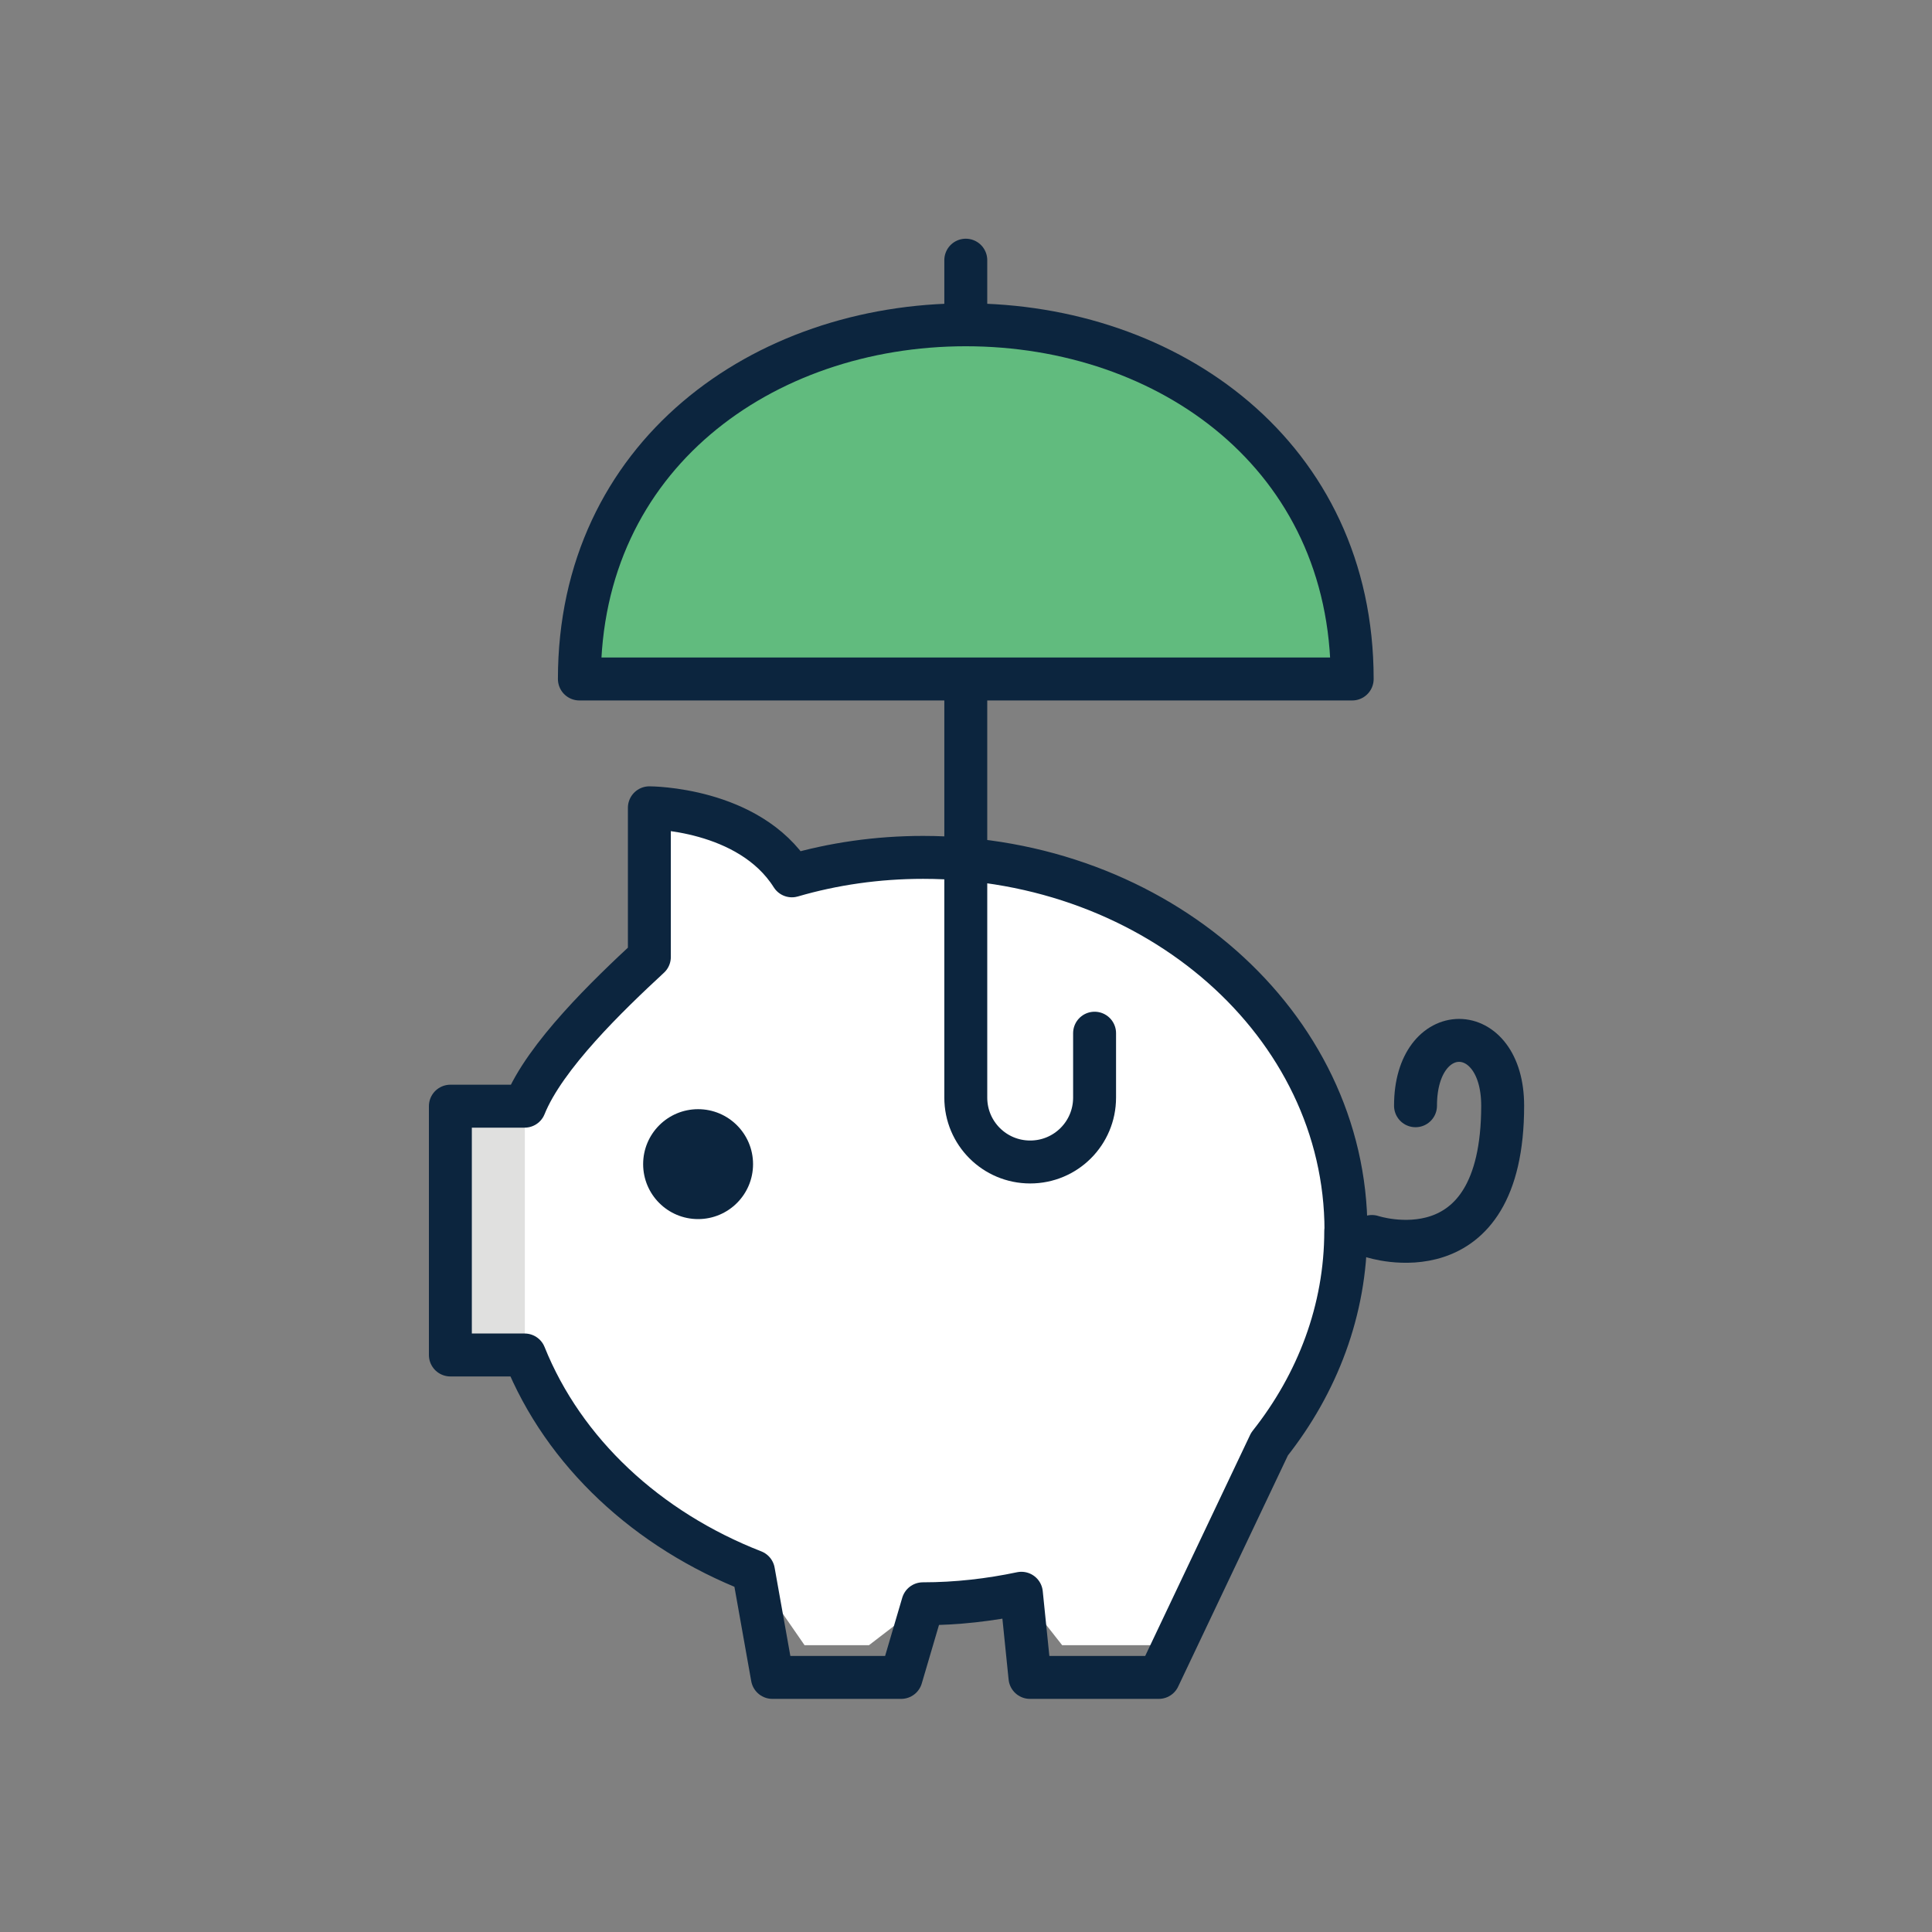
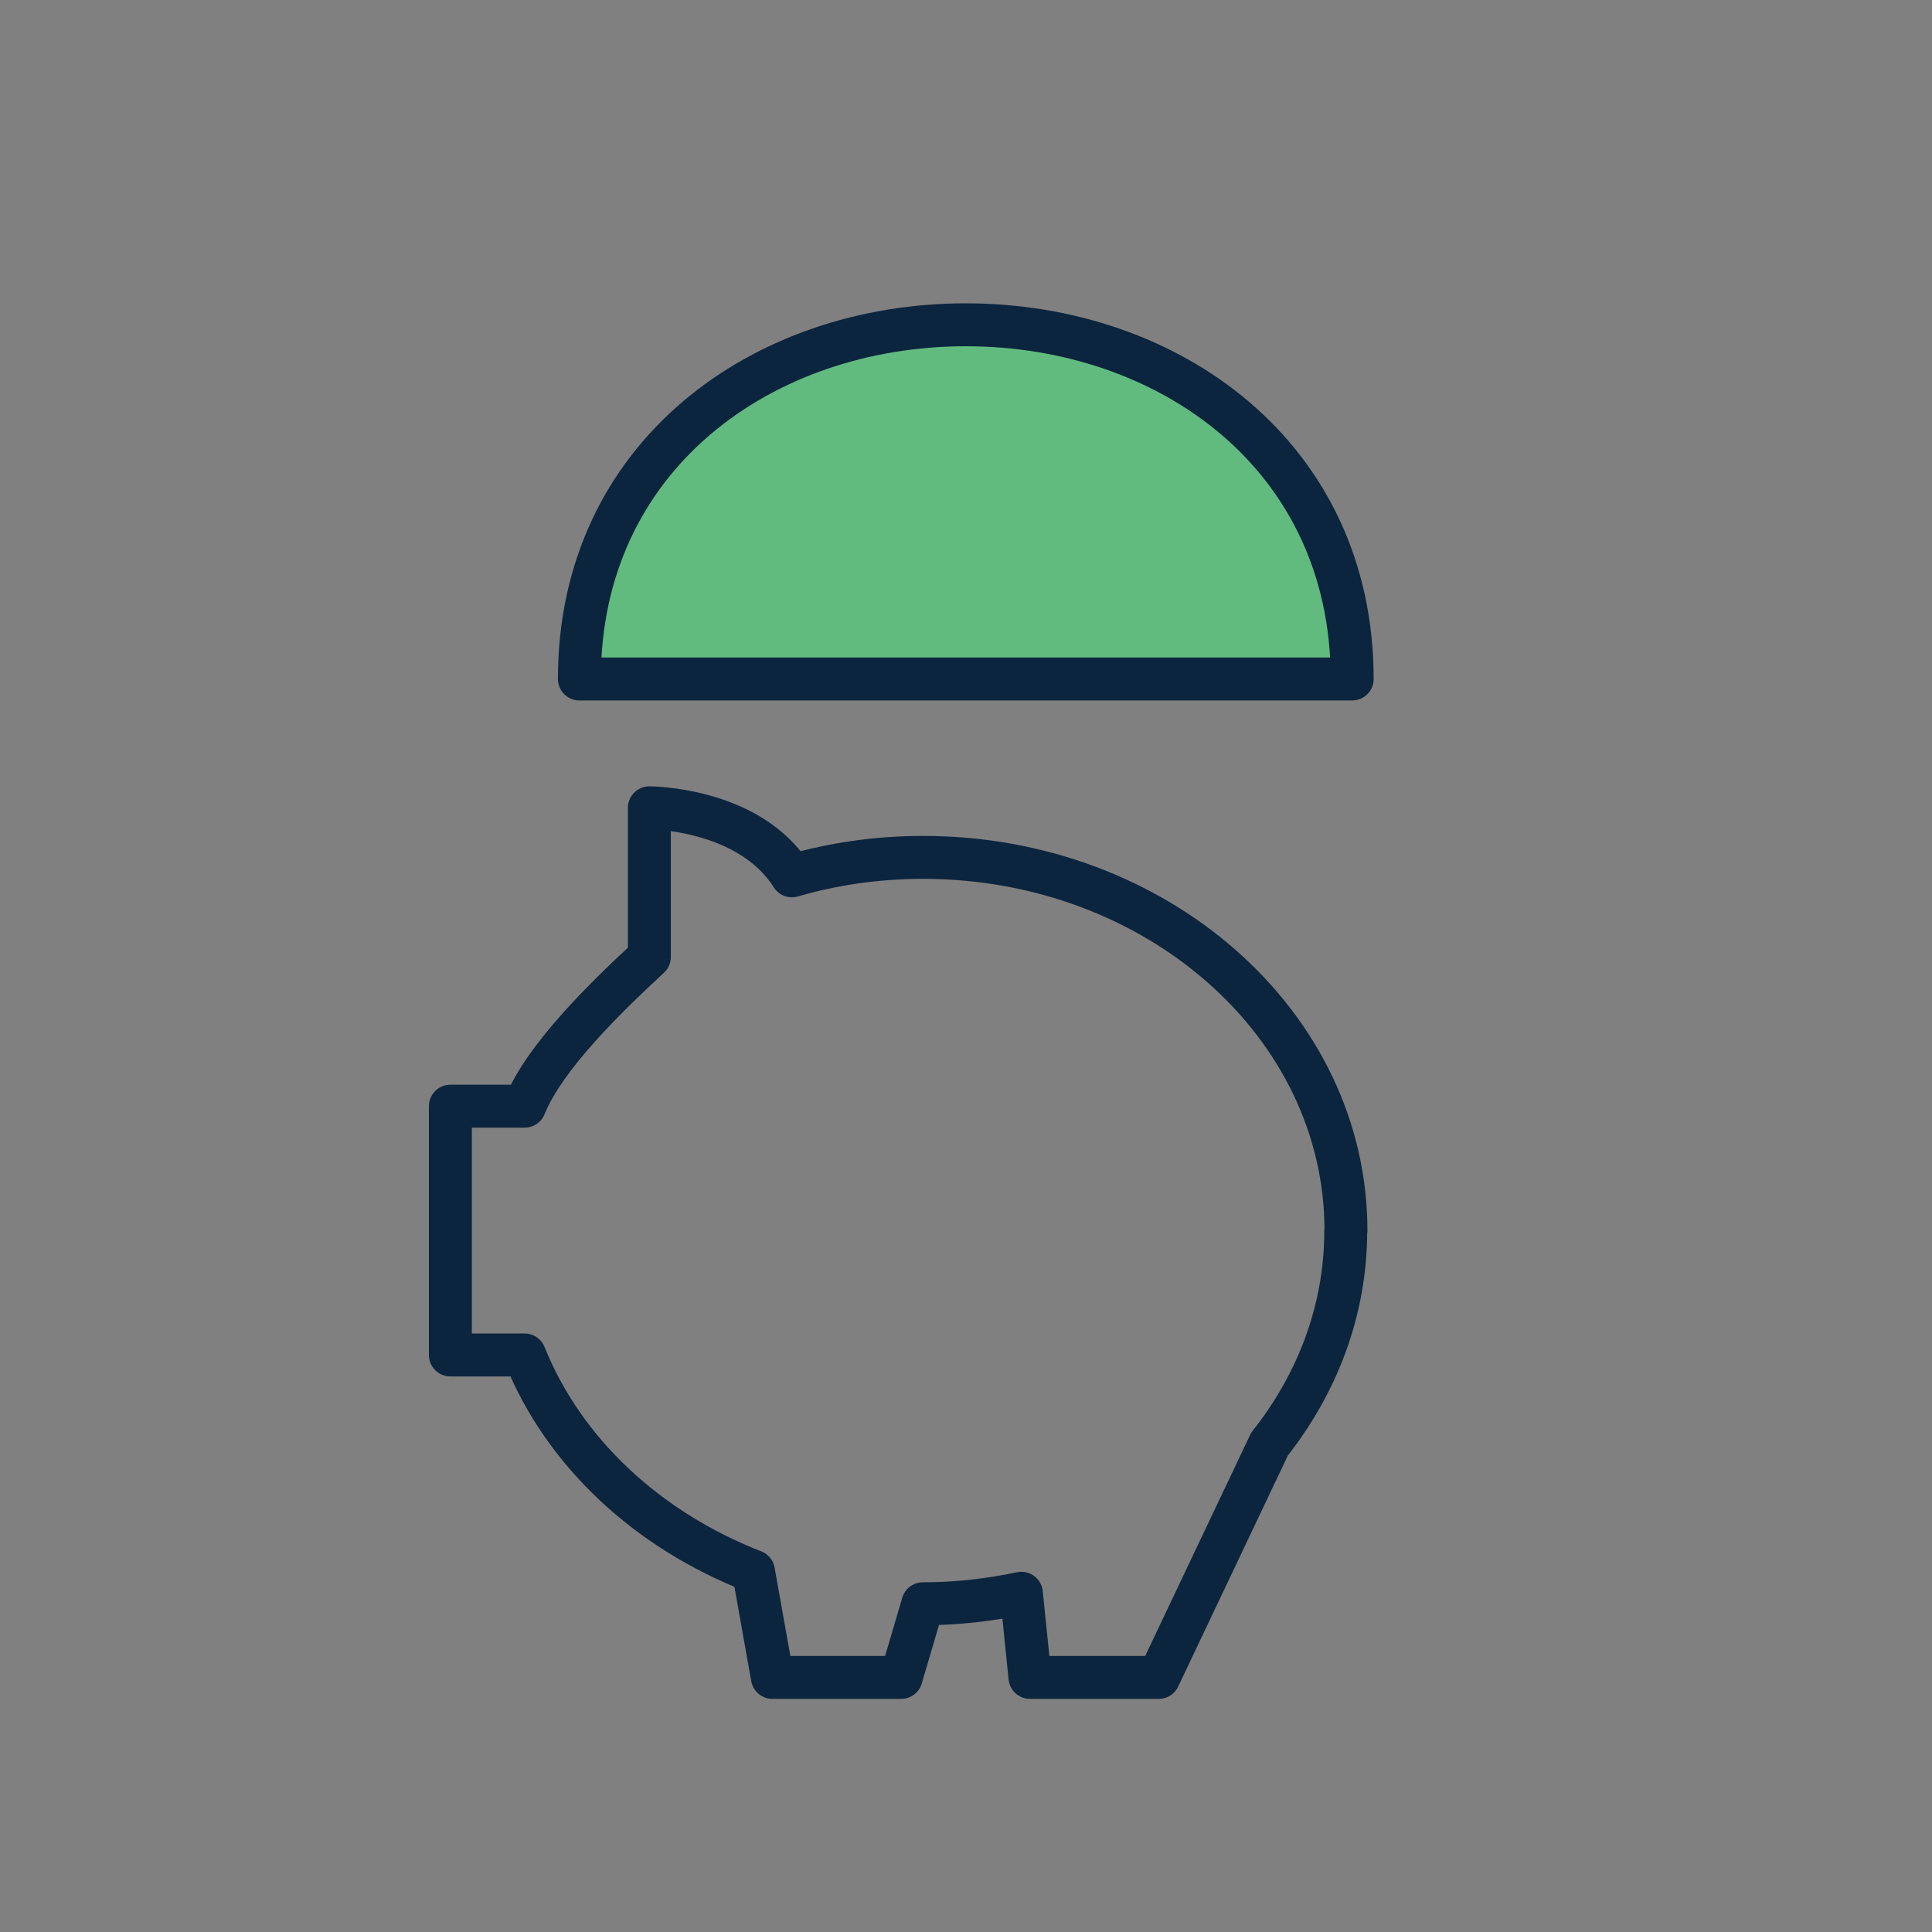
<svg xmlns="http://www.w3.org/2000/svg" viewBox="0 0 90 90">
  <rect x="0" y="0" width="90" height="90" fill="#808080" stroke="none" />
  <g id="a">
    <g id="b" />
  </g>
  <g id="c" />
  <g id="d">
    <path d="M88,0H0V90H90V0h-2Zm0,88H2V2H88V88Z" fill="none" opacity=".2" />
    <g>
      <g>
        <g>
-           <path d="M62.7,57.32c0-9.6-8.82-17.38-19.7-17.38-2.13,0-4.19,.3-6.11,.86-2-3.17-6.64-3.17-6.64-3.17v6.95c-1.9,1.76-4.87,4.61-5.81,6.95h-3.46v11.59h3.46c1.82,4.53,5.71,8.15,10.66,10.08l2.38,3.44h3l2.51-1.93c1.58,0,3.12-.18,4.59-.49l1.9,2.42h6l3.66-9.37c2.23-2.82,3.55-6.24,3.55-9.93Z" fill="#fff" />
-           <rect x="20.99" y="51.53" width="3.46" height="11.59" fill="#e0e0df" />
          <g>
-             <circle cx="32.52" cy="54.23" r="2.56" fill="#0c253e" />
            <path d="M62.7,57.32c0-9.6-8.82-17.38-19.7-17.38-2.13,0-4.19,.3-6.11,.86-2-3.17-6.64-3.17-6.64-3.17v6.95c-1.9,1.76-4.87,4.61-5.81,6.95h-3.46v11.59h3.46c1.82,4.53,5.71,8.15,10.66,10.08l.88,4.94h6l1.01-3.43c1.58,0,3.12-.18,4.59-.49l.4,3.92h6l5.16-10.87c2.23-2.82,3.55-6.24,3.55-9.93Z" fill="none" stroke="#0c253e" stroke-linecap="round" stroke-linejoin="round" stroke-width="2" />
          </g>
        </g>
        <g>
-           <path d="M44.99,12.12V51.13c0,1.66,1.34,3,3,3h0c1.66,0,3-1.34,3-3v-3" fill="none" stroke="#0c253e" stroke-linecap="round" stroke-linejoin="round" stroke-width="2" />
          <path d="M62.99,31.63c0-10.4-8.54-16.5-18-16.5s-18,6.1-18,16.5H62.99Z" fill="#61bb7e" stroke="#0c253e" stroke-linecap="round" stroke-linejoin="round" stroke-width="2" />
        </g>
      </g>
-       <path d="M63.91,57.6s6.09,2.03,6.09-6.09c0-4.06-4.06-4.06-4.06,0" fill="none" stroke="#0c253e" stroke-linecap="round" stroke-linejoin="round" stroke-width="2" />
    </g>
  </g>
</svg>